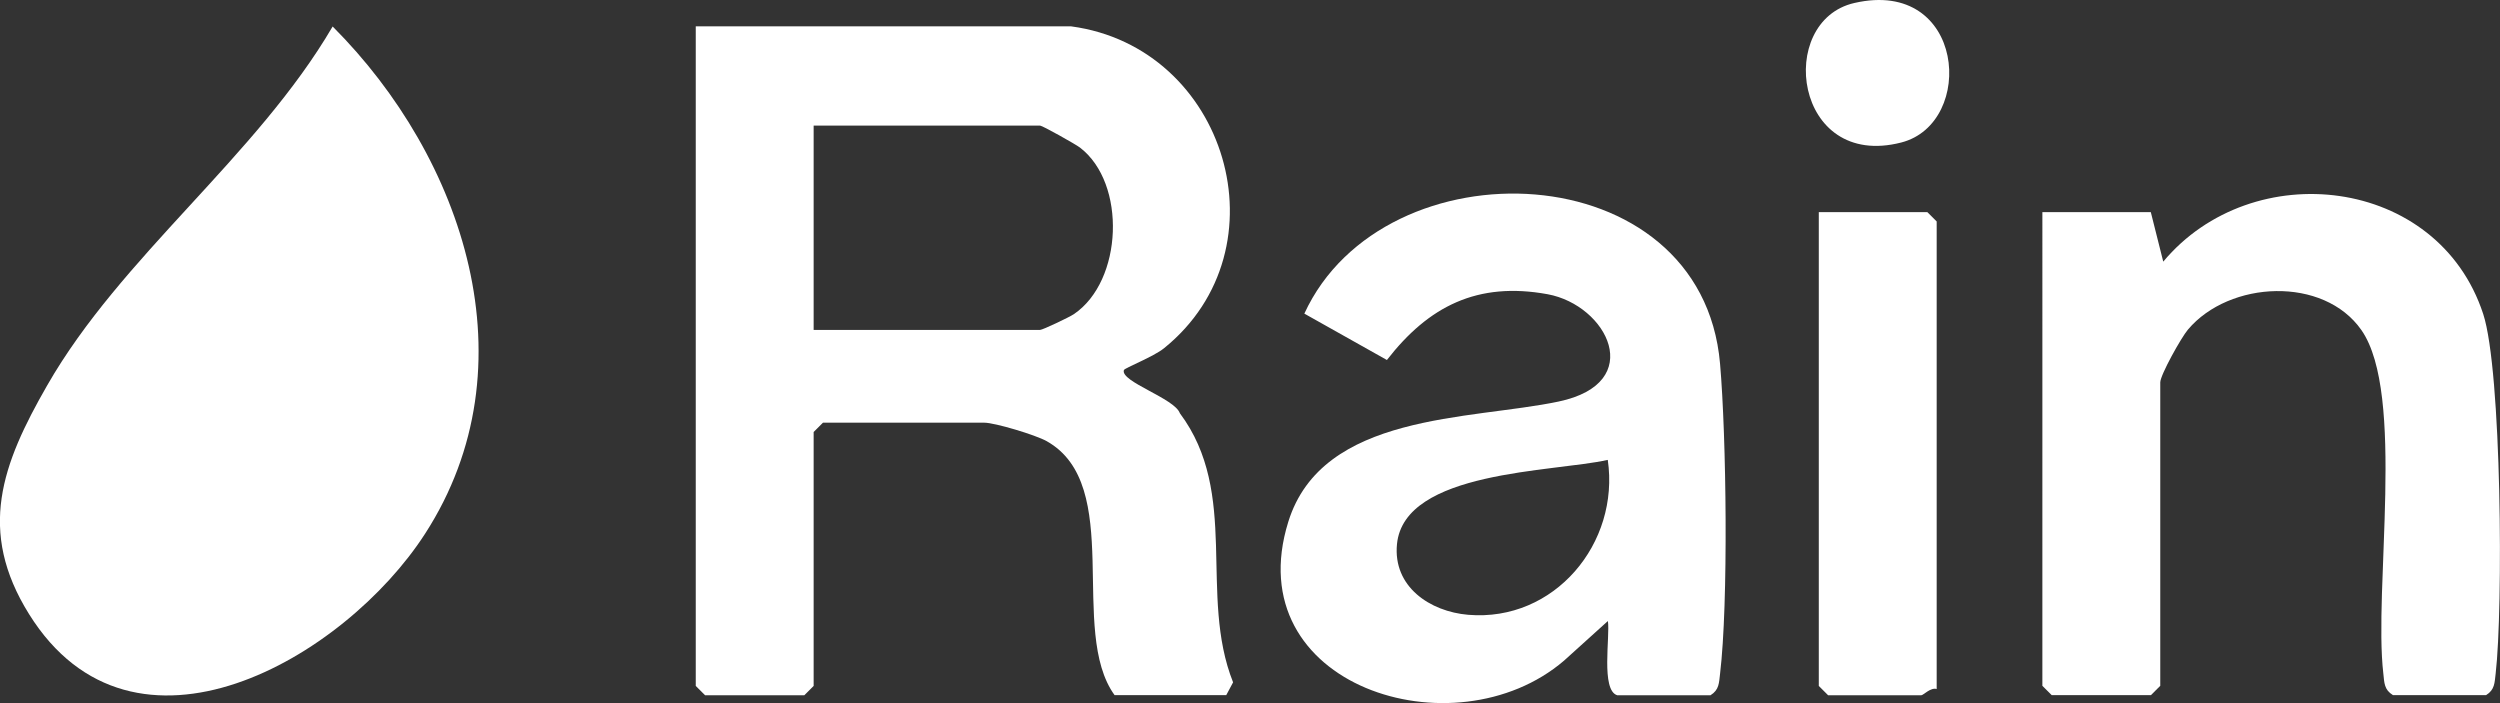
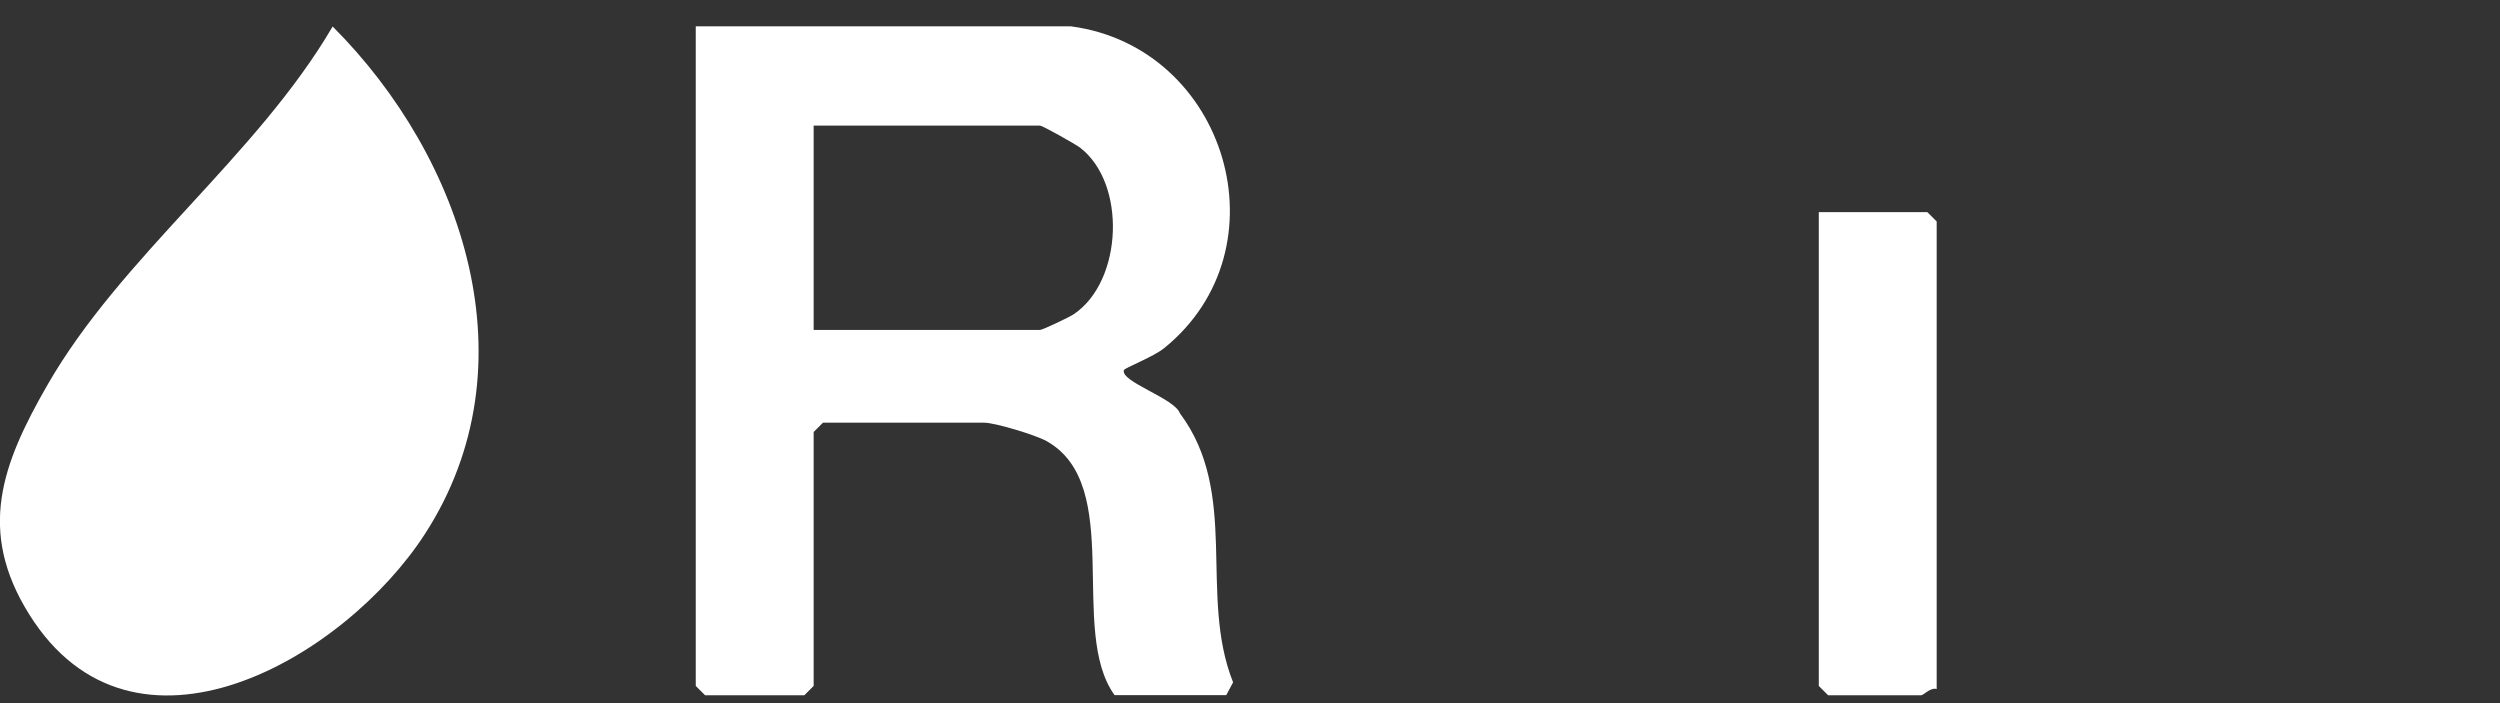
<svg xmlns="http://www.w3.org/2000/svg" id="Layer_2" data-name="Layer 2" viewBox="0 0 201.04 56.53">
  <rect x="0" y="0" width="201.04" height="56.53" fill="#333333" stroke="none" />
  <defs>
    <style>
      .cls-1 {
        fill: #fff;
      }
    </style>
  </defs>
  <g id="Layer_1-2" data-name="Layer 1">
    <g>
      <path class="cls-1" d="M86.14,2.12c12.51,1.68,17.38,17.87,7.47,25.88-.86.7-3.18,1.59-3.23,1.76-.31.93,4.08,2.27,4.5,3.47,4.84,6.47,1.48,14.6,4.28,21.64l-.55,1.03h-8.98c-3.74-5.17.84-16.9-5.47-20.43-.9-.5-4.16-1.48-5.01-1.48h-12.97l-.75.75v20.42l-.75.75h-7.98l-.75-.75V2.12h30.19ZM65.43,26.53h18.21c.2,0,2.35-1.02,2.72-1.27,3.94-2.67,4.24-10.52.49-13.39-.35-.27-3.03-1.77-3.21-1.77h-18.21v16.43Z" />
      <path class="cls-1" d="M26.75,2.13c10.56,10.57,16.16,27.27,7.44,40.78-6.48,10.05-23.46,19.92-31.85,6.48-4.19-6.71-2.18-12.07,1.45-18.39C9.73,20.62,20.64,12.58,26.75,2.13Z" />
-       <path class="cls-1" d="M130.05,55.91c-1.33-.41-.56-4.74-.75-5.97l-3.53,3.19c-8.81,7.54-26.28,2.03-22.17-11.17,2.73-8.78,14.62-8.17,21.74-9.67s3.9-7.75-.89-8.63c-5.64-1.03-9.57.97-12.92,5.29l-6.64-3.73c6.39-13.89,31.96-13,33.43,4.03.51,5.88.68,19.24,0,24.94-.09.72-.06,1.28-.77,1.72h-7.49ZM129.3,36.98c-4.37.99-16.37.84-16.96,6.77-.34,3.43,2.65,5.43,5.73,5.69,6.93.58,12.2-5.75,11.22-12.46Z" />
-       <path class="cls-1" d="M164.23,17.06h8.73l1,3.98c7.16-8.57,22.09-6.9,25.73,4.21,1.49,4.56,1.61,23.7,1,28.93-.09.72-.06,1.28-.77,1.72h-7.49c-.71-.44-.69-.99-.77-1.72-.8-6.81,1.8-22.51-1.76-27.63-3.04-4.36-10.61-4-13.95-.05-.55.65-2.23,3.66-2.23,4.25v24.4l-.75.75h-7.98l-.75-.75V17.06Z" />
      <path class="cls-1" d="M155.75,55.41c-.49-.16-1.08.5-1.25.5h-7.49l-.75-.75V17.06h8.73l.75.75v37.6Z" />
-       <path class="cls-1" d="M149.12.24c8.92-2.05,9.81,9.67,3.77,11.22-8.63,2.22-10.11-9.77-3.77-11.22Z" />
    </g>
  </g>
</svg>